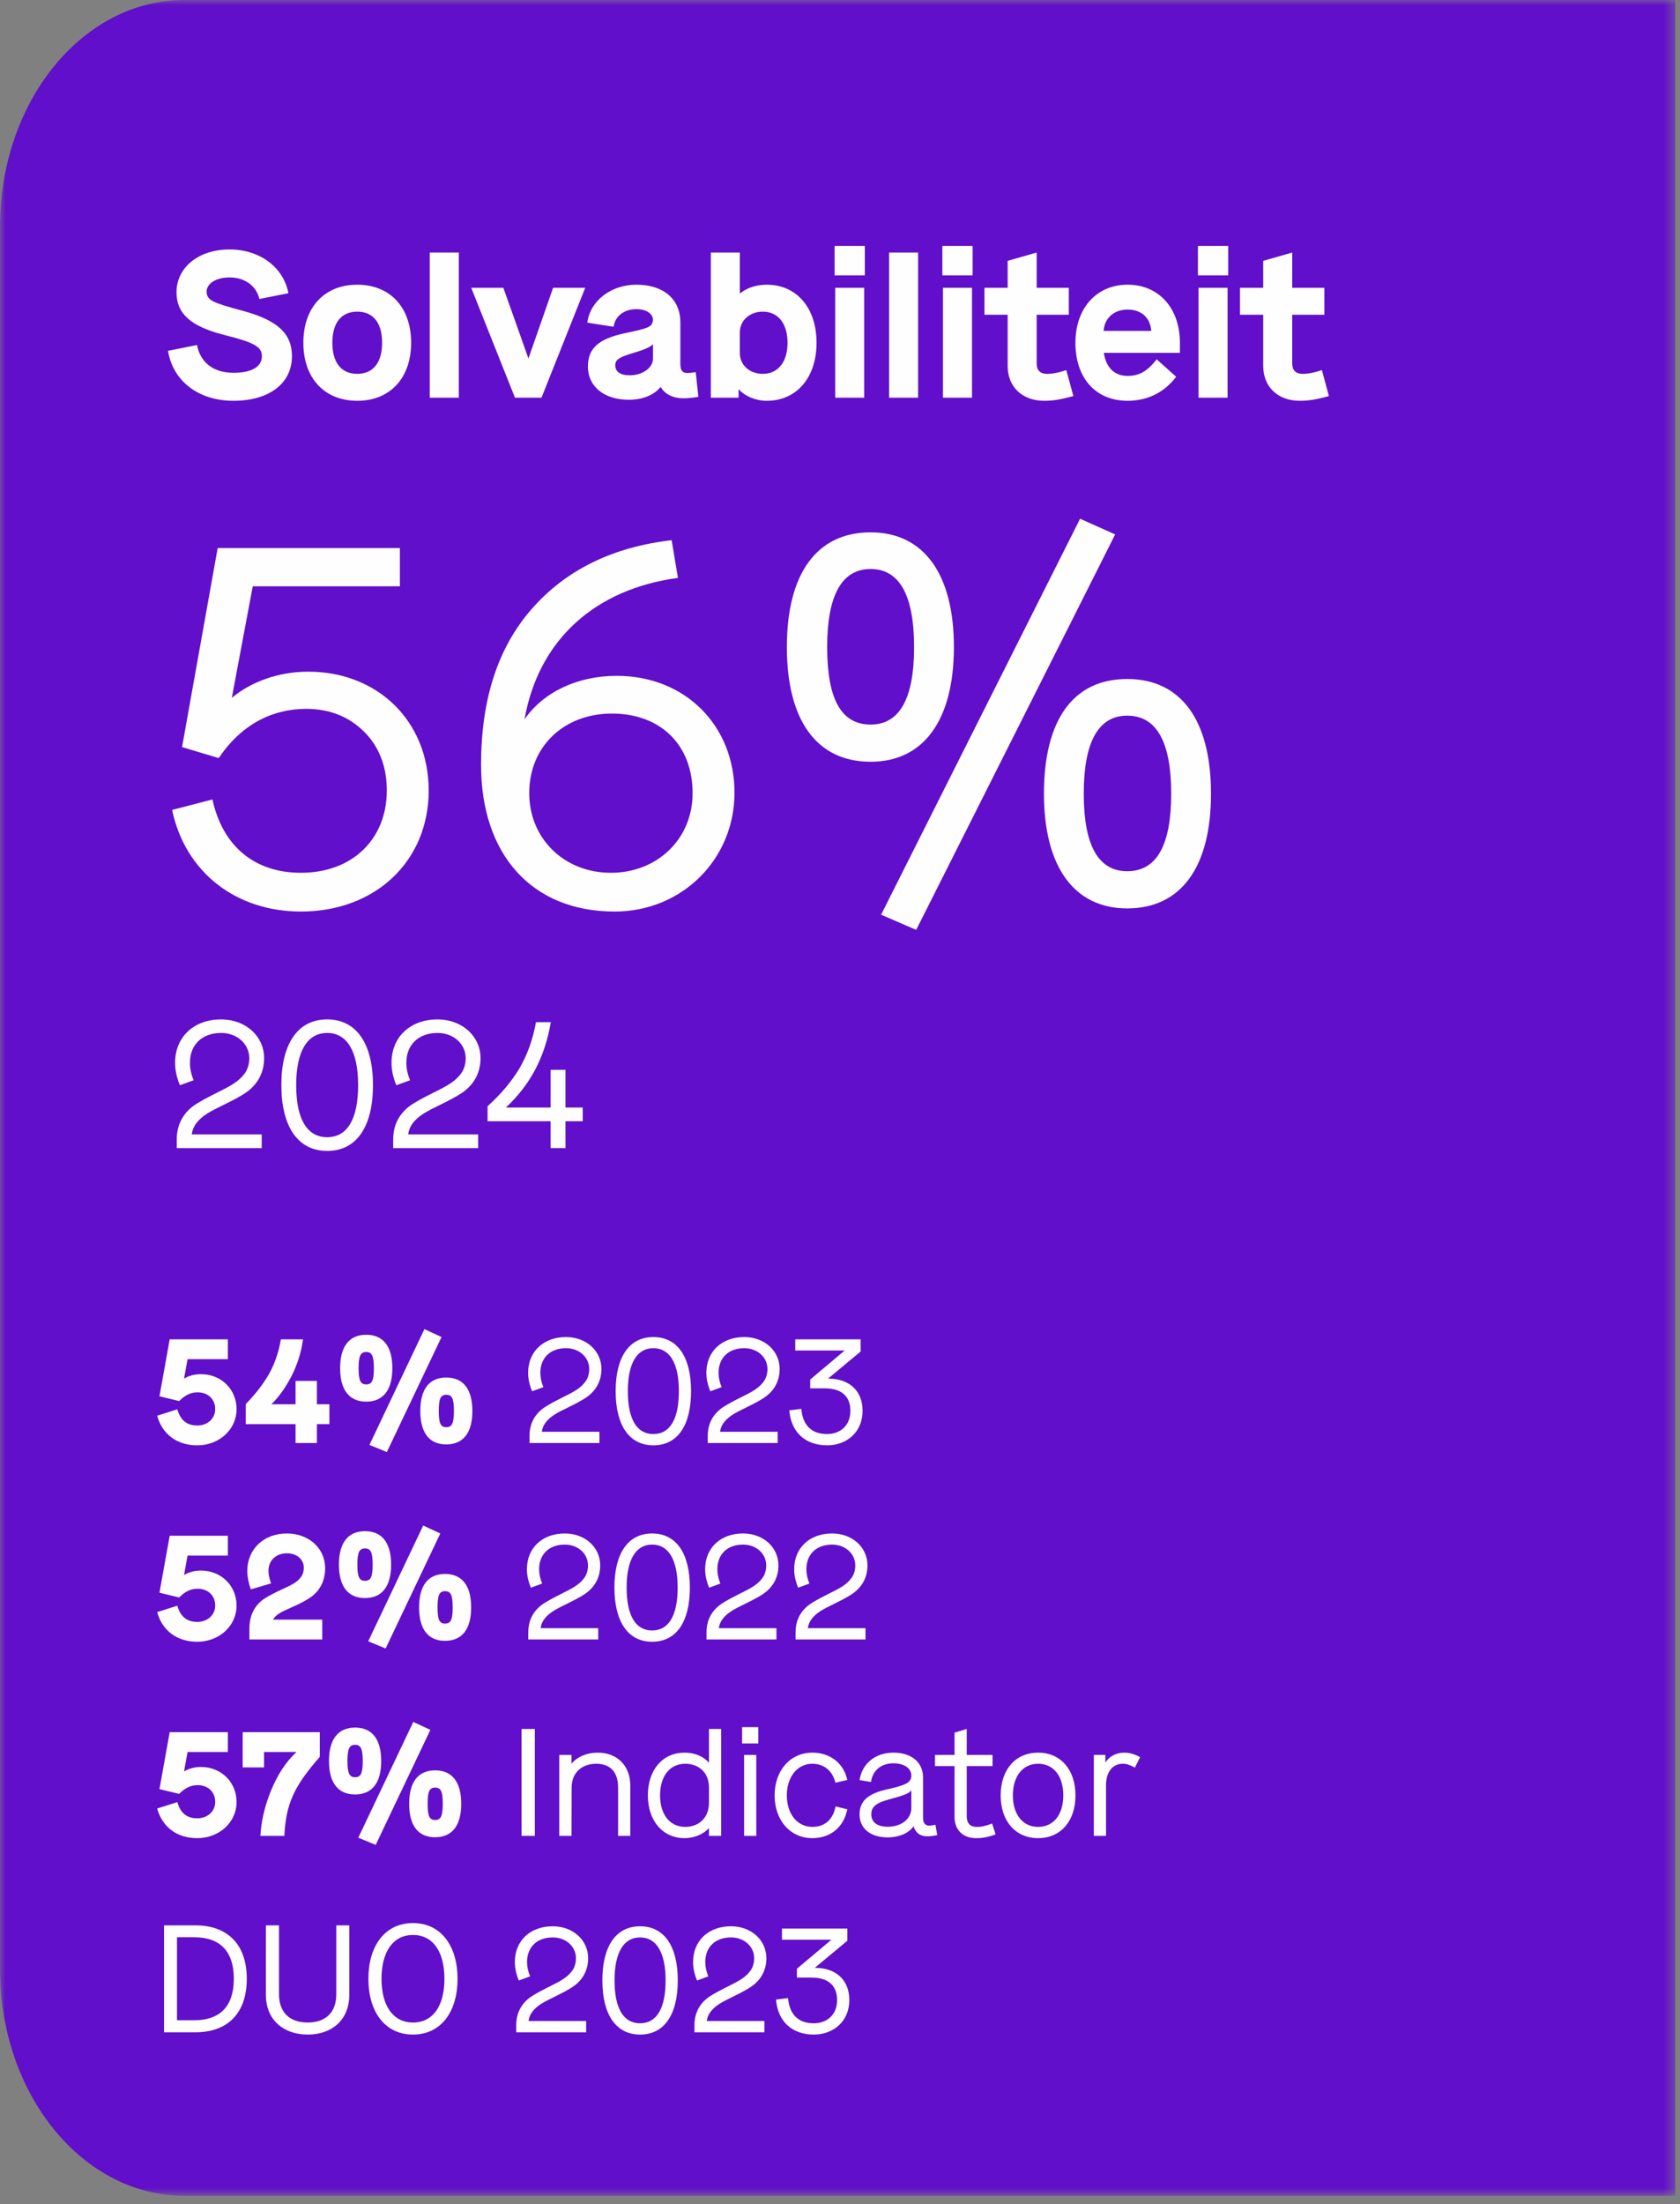
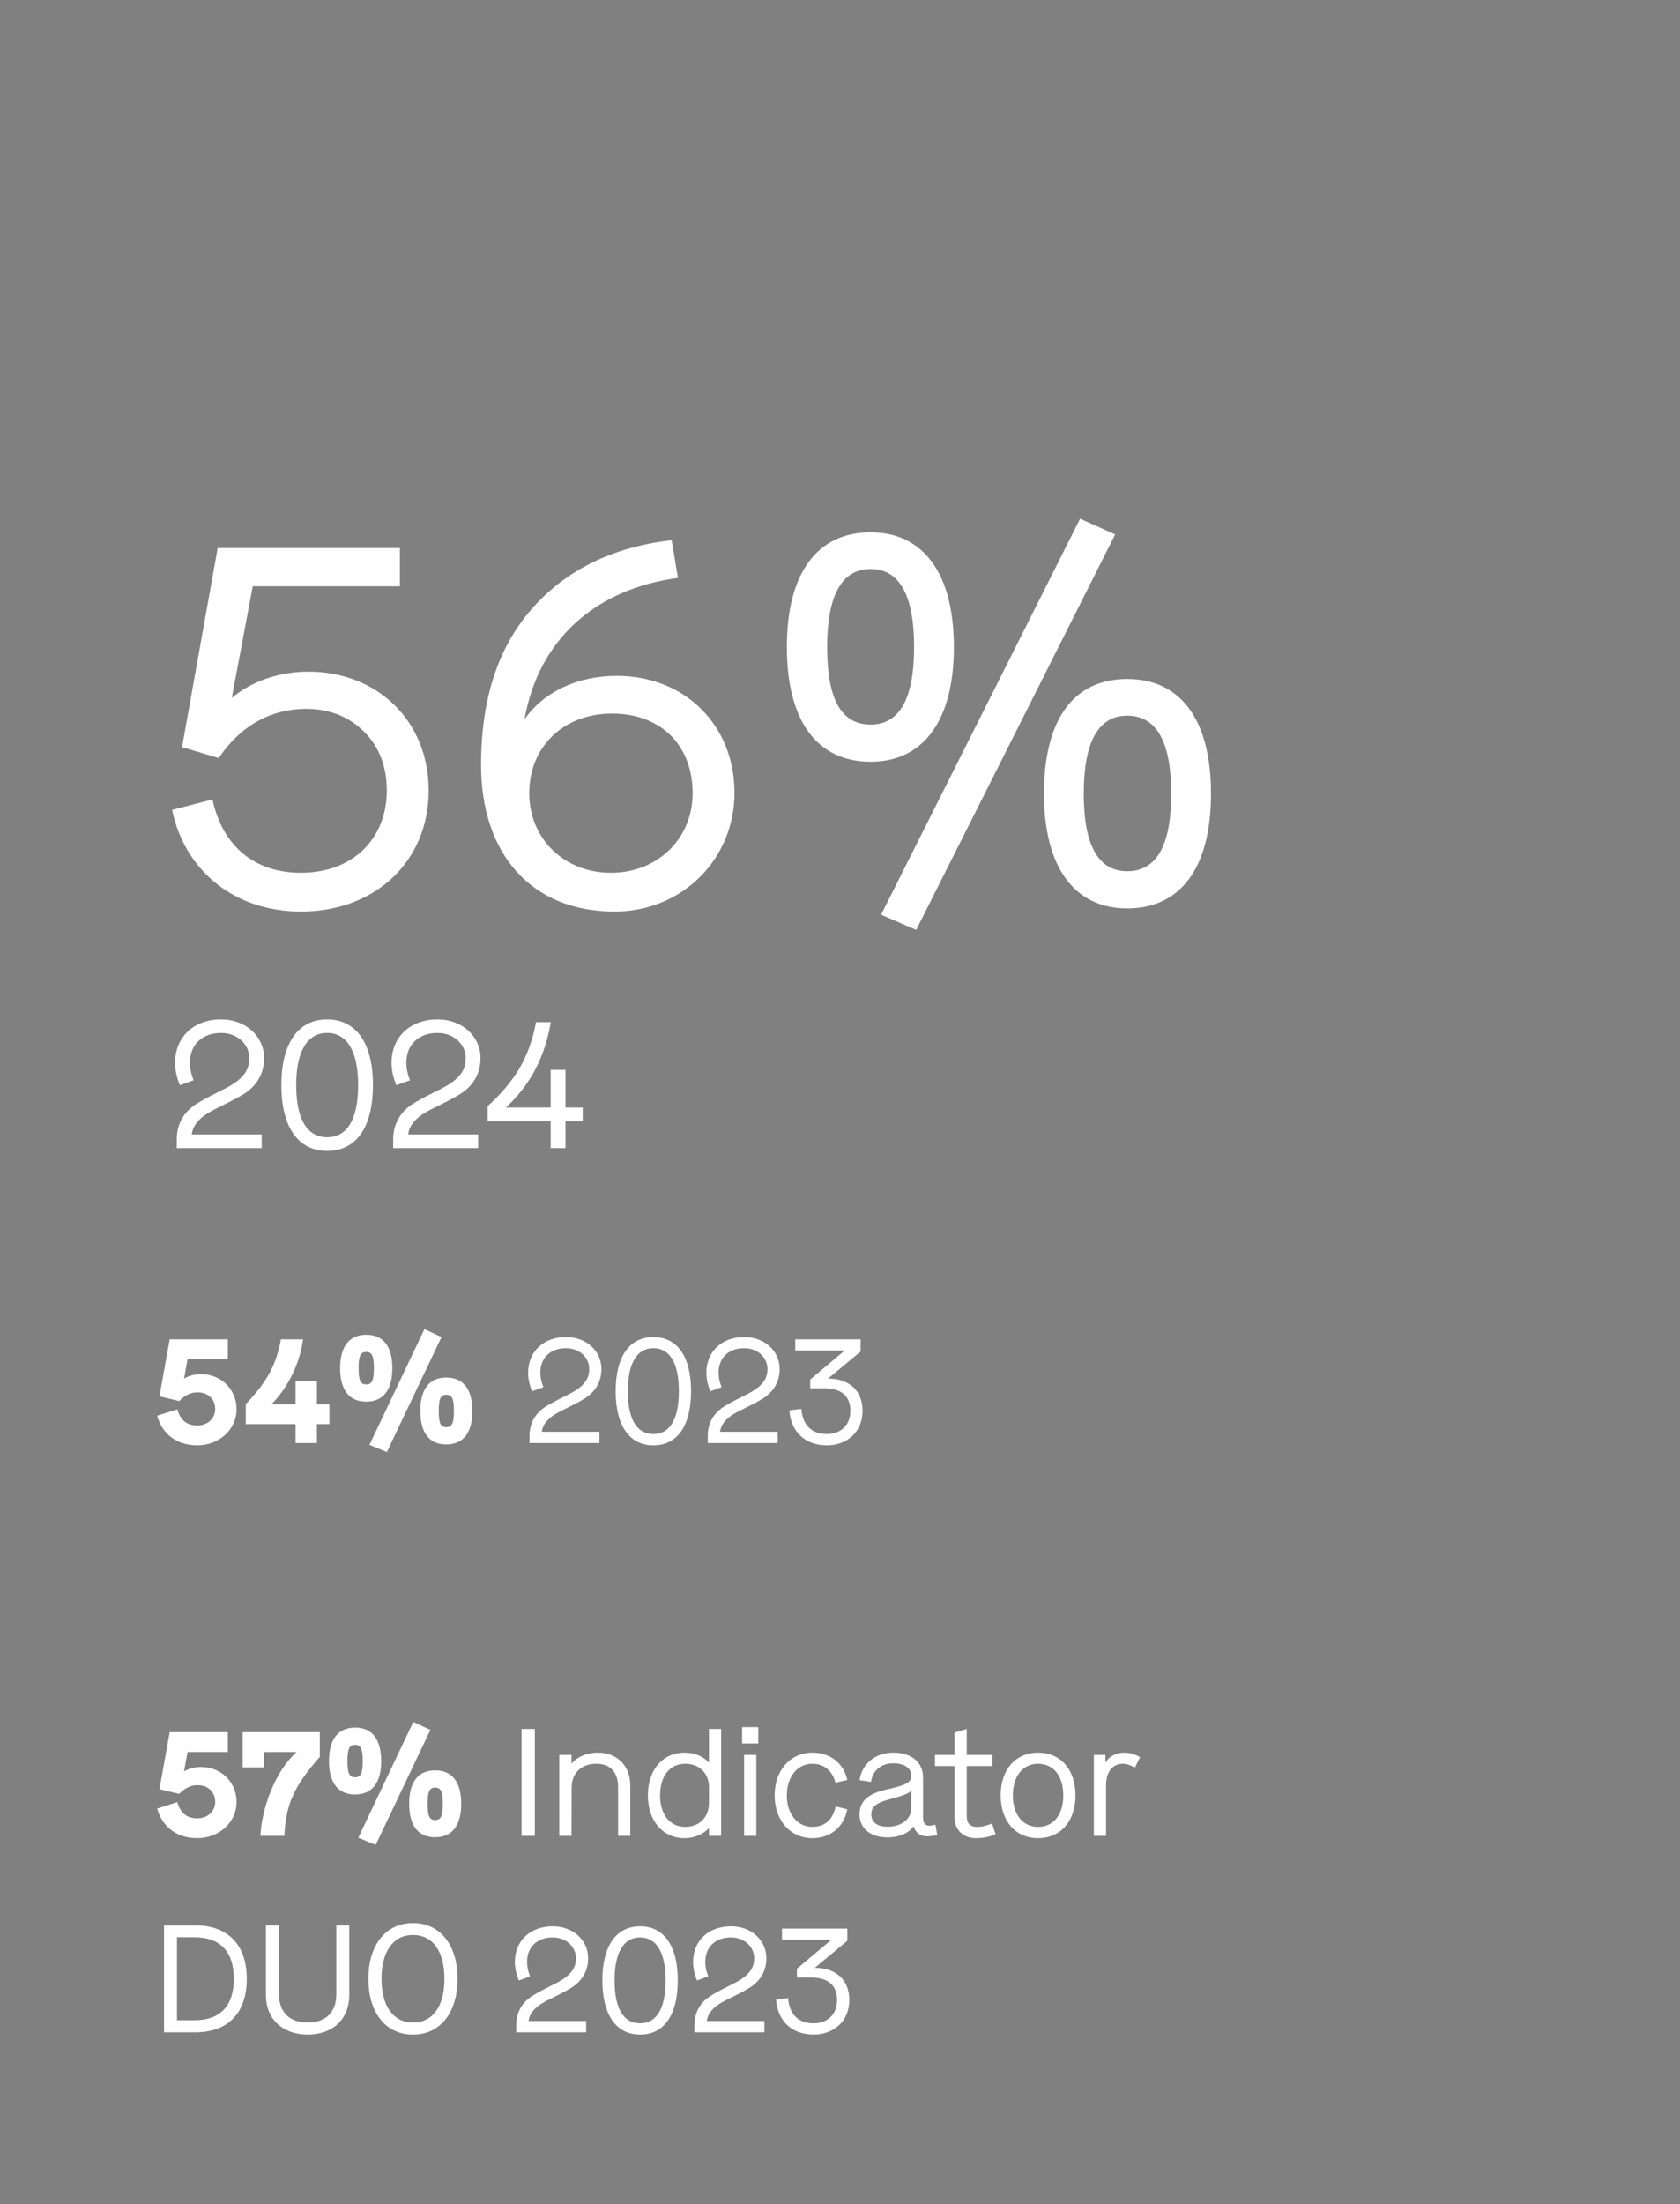
<svg xmlns="http://www.w3.org/2000/svg" xmlns:xlink="http://www.w3.org/1999/xlink" width="154px" height="202px" viewBox="0 0 154 202" version="1.1">
  <rect x="0" y="0" width="154" height="202" fill="#808080" stroke="none" />
  <title>Group 18</title>
  <defs>
    <polygon id="path-1" points="0 0 153.567 0 153.567 201.233 0 201.233" />
  </defs>
  <g id="Page-1" stroke="none" stroke-width="1" fill="none" fill-rule="evenodd">
    <g id="Group-18">
      <g id="Group-3">
        <mask id="mask-2" fill="white">
          <use xlink:href="#path-1" />
        </mask>
        <g id="Clip-2" />
-         <path d="M153.567,0 L153.567,201.233 L16.885,201.233 C7.56,201.233 0,191.934 0,180.463 L0,20.769 C0,9.299 7.56,0 16.885,0 L153.567,0 Z" id="Fill-1" fill="#610FCA" mask="url(#mask-2)" />
      </g>
      <path d="M39.297,72.451 C39.297,66.115 34.641,61.555 28.257,61.555 C25.569,61.555 23.025,62.467 21.249,63.955 L23.169,53.731 L36.657,53.731 L36.657,50.227 L19.953,50.227 L16.689,68.467 L20.049,69.475 C22.113,66.403 24.945,64.963 28.065,64.963 C30.225,64.963 32.001,65.683 33.393,67.075 C34.785,68.467 35.457,70.291 35.457,72.451 C35.457,76.867 32.337,79.987 27.585,79.987 C23.409,79.987 20.433,77.635 19.473,73.267 L15.777,74.227 C16.977,79.939 21.633,83.539 27.585,83.539 C34.449,83.539 39.297,78.883 39.297,72.451 L39.297,72.451 Z M56.337,83.539 C62.529,83.539 67.329,78.739 67.329,72.643 C67.329,66.547 62.865,61.939 56.529,61.939 C52.929,61.939 49.809,63.427 48.081,65.923 C49.377,58.579 54.609,53.971 62.145,52.963 L61.569,49.507 C56.145,50.131 51.873,52.243 48.753,55.795 C45.633,59.347 44.097,64.099 44.097,70.099 C44.097,78.259 48.705,83.539 56.337,83.539 L56.337,83.539 Z M63.489,72.691 C63.489,76.915 60.225,79.987 56.001,79.987 C51.681,79.987 48.513,76.819 48.513,72.691 C48.513,68.419 51.681,65.395 56.097,65.395 C60.561,65.395 63.489,68.275 63.489,72.691 L63.489,72.691 Z M99.008,47.539 L80.768,83.827 L83.984,85.219 L102.224,48.979 L99.008,47.539 Z M72.128,59.299 C72.128,66.019 74.864,69.811 79.808,69.811 C84.656,69.811 87.44,66.019 87.44,59.299 C87.44,52.579 84.656,48.787 79.808,48.787 C74.864,48.787 72.128,52.579 72.128,59.299 L72.128,59.299 Z M83.792,59.299 C83.792,64.051 82.448,66.403 79.808,66.403 C77.12,66.403 75.824,64.099 75.824,59.299 C75.824,54.547 77.168,52.147 79.808,52.147 C82.448,52.147 83.792,54.547 83.792,59.299 L83.792,59.299 Z M95.696,72.739 C95.696,79.459 98.48,83.251 103.328,83.251 C108.272,83.251 111.008,79.459 111.008,72.739 C111.008,66.019 108.272,62.227 103.328,62.227 C98.384,62.227 95.696,65.971 95.696,72.739 L95.696,72.739 Z M107.36,72.739 C107.36,77.491 106.016,79.843 103.328,79.843 C100.688,79.843 99.344,77.491 99.344,72.739 C99.344,67.987 100.688,65.587 103.328,65.587 C106.016,65.587 107.36,67.987 107.36,72.739 L107.36,72.739 Z" id="Fill-4" fill="#FEFEFE" />
-       <path d="M15.4,32.152 C15.856,34.945 18.212,36.731 21.404,36.731 C24.653,36.731 26.762,35.154 26.762,32.646 C26.762,30.537 25.394,29.321 22.183,28.466 C19.371,27.706 19.01,27.516 18.934,26.756 C18.934,25.977 19.808,25.426 21.043,25.426 C22.43,25.426 23.494,26.186 23.779,27.402 L26.439,26.87 C25.983,24.476 23.798,22.861 21.043,22.861 C18.193,22.861 16.179,24.514 16.179,26.794 C16.179,28.751 17.49,29.91 20.53,30.689 C23.342,31.392 24.007,31.791 24.007,32.646 C24.007,33.615 23.057,34.166 21.404,34.166 C19.58,34.166 18.364,33.235 18.06,31.62 L15.4,32.152 Z M27.807,31.411 C27.807,34.679 29.764,36.731 32.747,36.731 C35.73,36.731 37.687,34.679 37.687,31.411 C37.687,28.143 35.73,26.091 32.747,26.091 C29.764,26.091 27.807,28.143 27.807,31.411 L27.807,31.411 Z M35.027,31.411 C35.027,33.159 34.267,34.261 32.747,34.261 C31.227,34.261 30.467,33.159 30.467,31.411 C30.467,29.663 31.227,28.561 32.747,28.561 C34.267,28.561 35.027,29.663 35.027,31.411 L35.027,31.411 Z M39.396,36.446 L42.056,36.446 L42.056,23.146 L39.396,23.146 L39.396,36.446 Z M47.205,36.446 L49.637,36.446 L53.646,26.376 L50.701,26.376 L48.44,32.855 L46.141,26.376 L43.196,26.376 L47.205,36.446 Z M63.773,34.109 C63.412,34.166 63.146,34.185 63.013,34.185 C62.538,34.185 62.367,33.938 62.367,33.349 L62.367,29.549 C62.367,27.421 60.828,26.091 58.339,26.091 C56.021,26.091 54.102,27.554 53.836,29.568 L56.249,29.948 C56.382,28.96 57.218,28.333 58.339,28.333 C59.251,28.333 59.859,28.751 59.859,29.34 C59.764,29.967 59.517,30.062 57.37,30.518 C54.881,31.031 53.893,31.905 53.893,33.596 C53.893,35.42 55.375,36.636 57.636,36.636 C58.909,36.636 59.935,36.218 60.562,35.458 C60.942,36.123 61.683,36.503 62.652,36.503 C62.994,36.503 63.45,36.465 64.02,36.37 L63.773,34.109 Z M59.859,32.855 C59.859,33.71 58.909,34.394 57.712,34.394 C56.876,34.394 56.401,34.071 56.401,33.482 C56.401,32.969 56.724,32.741 58.073,32.342 C59.156,32.019 59.631,31.791 59.859,31.544 L59.859,32.855 Z M74.85,31.411 C74.85,28.2 73.007,26.091 70.29,26.091 C69.302,26.091 68.428,26.395 67.82,26.908 L67.82,23.146 L65.16,23.146 L65.16,36.446 L67.706,36.446 L67.706,35.667 C68.257,36.294 69.245,36.731 70.29,36.731 C73.007,36.731 74.85,34.622 74.85,31.411 L74.85,31.411 Z M72.19,31.411 C72.19,33.178 71.316,34.261 69.929,34.261 C68.694,34.261 67.82,33.444 67.82,32.361 L67.82,30.461 C67.82,29.378 68.713,28.561 69.929,28.561 C71.316,28.561 72.19,29.644 72.19,31.411 L72.19,31.411 Z M76.56,36.446 L79.22,36.446 L79.22,26.376 L76.56,26.376 L76.56,36.446 Z M76.503,25.236 L79.277,25.236 L79.277,22.538 L76.503,22.538 L76.503,25.236 Z M81.5,36.446 L84.16,36.446 L84.16,23.146 L81.5,23.146 L81.5,36.446 Z M86.44,36.446 L89.1,36.446 L89.1,26.376 L86.44,26.376 L86.44,36.446 Z M86.383,25.236 L89.157,25.236 L89.157,22.538 L86.383,22.538 L86.383,25.236 Z M92.368,23.906 L92.368,26.376 L90.24,26.376 L90.24,28.846 L92.368,28.846 L92.368,33.539 C92.368,35.458 93.717,36.731 95.712,36.731 C96.529,36.731 97.251,36.617 98.391,36.294 L97.745,33.919 C97.08,34.147 96.491,34.261 95.978,34.261 C95.351,34.261 95.028,33.938 95.028,33.311 L95.028,28.846 L97.973,28.846 L97.973,26.376 L95.028,26.376 L95.028,23.146 L92.368,23.906 Z M103.369,34.451 C102.153,34.451 101.393,33.691 101.184,32.342 L108.157,32.342 L108.157,31.411 C108.157,28.238 106.219,26.091 103.369,26.091 C100.519,26.091 98.581,28.238 98.581,31.411 C98.581,34.641 100.424,36.731 103.369,36.731 C105.193,36.731 106.751,35.952 107.815,34.527 L106.029,32.931 C105.193,33.995 104.452,34.451 103.369,34.451 L103.369,34.451 Z M101.165,30.328 C101.241,29.131 102.134,28.371 103.369,28.371 C104.604,28.371 105.44,29.093 105.535,30.328 L101.165,30.328 Z M109.867,36.446 L112.527,36.446 L112.527,26.376 L109.867,26.376 L109.867,36.446 Z M109.81,25.236 L112.584,25.236 L112.584,22.538 L109.81,22.538 L109.81,25.236 Z M115.794,23.906 L115.794,26.376 L113.666,26.376 L113.666,28.846 L115.794,28.846 L115.794,33.539 C115.794,35.458 117.143,36.731 119.138,36.731 C119.955,36.731 120.677,36.617 121.817,36.294 L121.171,33.919 C120.506,34.147 119.917,34.261 119.404,34.261 C118.777,34.261 118.454,33.938 118.454,33.311 L118.454,28.846 L121.399,28.846 L121.399,26.376 L118.454,26.376 L118.454,23.146 L115.794,23.906 Z" id="Fill-6" fill="#FEFEFE" />
      <path d="M15.037,176.451 L15.037,186.249 L17.919,186.249 C20.832,186.249 22.622,184.543 22.622,181.35 C22.622,178.171 20.832,176.451 17.919,176.451 L15.037,176.451 Z M21.434,181.35 C21.434,183.913 20.119,185.145 17.822,185.145 L16.224,185.145 L16.224,177.541 L17.822,177.541 C20.119,177.541 21.434,178.774 21.434,181.35 L21.434,181.35 Z M24.375,182.835 C24.375,185.089 25.968,186.459 28.209,186.459 C30.451,186.459 32.017,185.089 32.017,182.835 L32.017,176.451 L30.828,176.451 L30.828,182.765 C30.828,184.445 29.834,185.355 28.209,185.355 C26.572,185.355 25.576,184.445 25.576,182.765 L25.576,176.451 L24.375,176.451 L24.375,182.835 Z M33.769,181.35 C33.769,184.375 35.292,186.459 37.855,186.459 C40.419,186.459 41.943,184.375 41.943,181.35 C41.943,178.326 40.419,176.241 37.855,176.241 C35.292,176.241 33.769,178.326 33.769,181.35 L33.769,181.35 Z M40.74,181.35 C40.74,183.815 39.705,185.355 37.855,185.355 C36.02,185.355 34.971,183.801 34.971,181.35 C34.971,178.886 36.02,177.331 37.855,177.331 C39.705,177.331 40.74,178.886 40.74,181.35 L40.74,181.35 Z M50.876,182.974 C51.533,182.652 52.066,182.372 52.472,182.106 C53.255,181.588 53.913,180.734 53.913,179.46 C53.913,177.807 52.529,176.535 50.666,176.535 C48.635,176.535 47.194,177.835 47.194,179.81 C47.194,180.37 47.321,180.93 47.557,181.504 L48.593,181.126 C48.41,180.692 48.312,180.244 48.312,179.81 C48.312,178.423 49.251,177.555 50.666,177.555 C51.883,177.555 52.794,178.395 52.794,179.46 C52.794,179.894 52.682,180.272 52.472,180.58 C52.023,181.21 51.435,181.532 50.301,182.092 C49.657,182.414 49.139,182.694 48.746,182.946 C47.95,183.465 47.321,184.319 47.321,185.592 L47.321,186.249 L53.73,186.249 L53.73,185.215 L48.453,185.215 C48.495,184.865 48.635,184.557 48.858,184.291 C49.292,183.773 49.812,183.493 50.876,182.974 L50.876,182.974 Z M55.217,181.49 C55.217,184.641 56.474,186.459 58.673,186.459 C60.873,186.459 62.13,184.669 62.13,181.49 C62.13,178.339 60.873,176.535 58.673,176.535 C56.474,176.535 55.217,178.339 55.217,181.49 L55.217,181.49 Z M61.013,181.49 C61.013,184.053 60.2,185.425 58.673,185.425 C57.147,185.425 56.334,184.053 56.334,181.49 C56.334,178.956 57.16,177.555 58.673,177.555 C60.185,177.555 61.013,178.956 61.013,181.49 L61.013,181.49 Z M67.213,182.974 C67.871,182.652 68.403,182.372 68.811,182.106 C69.594,181.588 70.251,180.734 70.251,179.46 C70.251,177.807 68.867,176.535 67.004,176.535 C64.972,176.535 63.532,177.835 63.532,179.81 C63.532,180.37 63.657,180.93 63.895,181.504 L64.93,181.126 C64.749,180.692 64.65,180.244 64.65,179.81 C64.65,178.423 65.588,177.555 67.004,177.555 C68.222,177.555 69.132,178.395 69.132,179.46 C69.132,179.894 69.02,180.272 68.811,180.58 C68.362,181.21 67.773,181.532 66.639,182.092 C65.995,182.414 65.477,182.694 65.085,182.946 C64.287,183.465 63.658,184.319 63.658,185.592 L63.658,186.249 L70.069,186.249 L70.069,185.215 L64.79,185.215 C64.832,184.865 64.972,184.557 65.197,184.291 C65.63,183.773 66.148,183.493 67.213,182.974 L67.213,182.974 Z M77.853,183.296 C77.853,181.447 76.623,180.343 74.704,180.343 L74.689,180.343 L77.671,177.863 L77.671,176.745 L71.68,176.745 L71.68,177.765 L76.216,177.765 L73.05,180.427 L73.05,181.237 L74.395,181.237 C75.921,181.237 76.734,181.966 76.734,183.296 C76.734,184.683 75.767,185.425 74.591,185.425 C73.204,185.425 72.365,184.641 72.239,183.114 L71.135,183.254 C71.302,185.285 72.63,186.459 74.606,186.459 C76.341,186.459 77.853,185.299 77.853,183.296 L77.853,183.296 Z" id="Fill-8" fill="#FEFEFE" />
      <path d="M21.685,165.142 C21.685,163.363 20.314,161.937 18.425,161.937 C17.837,161.937 17.319,162.077 16.871,162.342 L17.193,160.563 L20.888,160.563 L20.888,158.745 L15.555,158.745 L14.617,163.965 L16.423,164.4 C16.969,163.853 17.487,163.601 18.103,163.601 C19.111,163.601 19.727,164.259 19.727,165.142 C19.727,165.997 19.027,166.641 18.089,166.641 C17.123,166.641 16.535,166.151 16.255,165.156 L14.407,165.744 C14.869,167.41 16.185,168.459 18.089,168.459 C20.062,168.459 21.685,167.033 21.685,165.142 L21.685,165.142 Z M22.247,158.745 L22.247,161.977 L24.205,161.977 L24.205,160.563 L27.187,160.563 C25.214,162.313 23.983,165.757 23.871,168.249 L26.067,168.249 C26.207,165.365 26.921,163.727 29.315,161.011 L29.315,158.745 L22.247,158.745 Z M37.884,157.807 L32.844,168.417 L34.439,169.075 L39.451,158.535 L37.884,157.807 Z M30.157,161.39 C30.157,163.392 30.996,164.455 32.55,164.455 C34.104,164.455 34.943,163.392 34.943,161.39 C34.943,159.388 34.104,158.325 32.55,158.325 C30.996,158.325 30.157,159.388 30.157,161.39 L30.157,161.39 Z M33.251,161.39 C33.251,162.525 33.068,162.875 32.55,162.875 C32.031,162.875 31.849,162.525 31.849,161.39 C31.849,160.255 32.031,159.905 32.55,159.905 C33.054,159.905 33.251,160.227 33.251,161.39 L33.251,161.39 Z M37.507,165.31 C37.507,167.312 38.332,168.375 39.886,168.375 C41.44,168.375 42.279,167.312 42.279,165.31 C42.279,163.308 41.44,162.245 39.886,162.245 C38.332,162.245 37.507,163.308 37.507,165.31 L37.507,165.31 Z M40.587,165.31 C40.587,166.445 40.404,166.795 39.886,166.795 C39.367,166.795 39.199,166.445 39.199,165.31 C39.199,164.175 39.367,163.825 39.886,163.825 C40.404,163.825 40.587,164.147 40.587,165.31 L40.587,165.31 Z M47.81,168.249 L49.026,168.249 L49.026,158.451 L47.81,158.451 L47.81,168.249 Z M57.776,163.629 C57.776,161.809 56.56,160.621 54.795,160.621 C53.787,160.621 52.891,161.012 52.386,161.641 L52.386,160.831 L51.268,160.831 L51.268,168.249 L52.386,168.249 L52.4,163.826 C52.4,162.495 53.297,161.641 54.655,161.641 C55.944,161.641 56.658,162.397 56.658,163.811 L56.658,168.249 L57.776,168.249 L57.776,163.629 Z M64.988,158.451 L64.988,161.557 C64.526,160.984 63.7,160.621 62.747,160.621 C60.744,160.621 59.388,162.201 59.388,164.54 C59.388,166.851 60.744,168.459 62.747,168.459 C63.643,168.459 64.484,168.096 64.988,167.537 L64.988,168.249 L66.106,168.249 L66.106,158.451 L64.988,158.451 Z M64.988,165.225 C64.988,166.557 64.106,167.425 62.803,167.425 C61.403,167.425 60.506,166.291 60.506,164.54 C60.506,162.761 61.403,161.641 62.817,161.641 C64.106,161.641 64.988,162.509 64.988,163.784 L64.988,165.225 Z M68.208,168.249 L69.326,168.249 L69.326,160.831 L68.208,160.831 L68.208,168.249 Z M68.026,159.779 L69.508,159.779 L69.508,158.283 L68.026,158.283 L68.026,159.779 Z M71.008,164.54 C71.008,166.837 72.448,168.459 74.464,168.459 C76.102,168.459 77.334,167.481 77.67,165.814 L76.592,165.548 C76.354,166.795 75.57,167.425 74.464,167.425 C73.078,167.425 72.126,166.235 72.126,164.54 C72.126,162.859 73.078,161.641 74.464,161.641 C75.514,161.641 76.312,162.271 76.578,163.378 L77.67,163.126 C77.334,161.571 76.074,160.621 74.464,160.621 C72.448,160.621 71.008,162.243 71.008,164.54 L71.008,164.54 Z M85.748,167.229 C85.496,167.285 85.3,167.313 85.174,167.313 C84.796,167.313 84.614,167.047 84.614,166.599 L84.614,162.902 C84.614,161.501 83.552,160.621 81.885,160.621 C80.246,160.621 79.015,161.627 78.792,163.14 L79.84,163.308 C79.994,162.257 80.764,161.599 81.885,161.599 C82.879,161.599 83.538,162.047 83.538,162.719 C83.538,163.364 83.048,163.602 81.283,163.994 C79.547,164.386 78.792,165.072 78.792,166.291 C78.792,167.565 79.798,168.389 81.353,168.389 C82.431,168.389 83.3,167.998 83.747,167.369 C83.915,167.97 84.362,168.291 84.992,168.291 C85.272,168.291 85.58,168.249 85.916,168.179 L85.748,167.229 Z M83.538,165.688 C83.538,166.697 82.641,167.411 81.367,167.411 C80.4,167.411 79.868,166.991 79.868,166.263 C79.868,165.59 80.316,165.226 81.507,164.904 C82.922,164.526 83.384,164.33 83.538,164.064 L83.538,165.688 Z M87.5,158.787 L87.5,160.831 L85.708,160.831 L85.708,161.851 L87.5,161.851 L87.5,166.529 C87.5,167.69 88.268,168.459 89.458,168.459 C90.088,168.459 90.55,168.375 91.264,168.11 L90.942,167.117 C90.312,167.355 89.948,167.439 89.5,167.425 C88.926,167.425 88.618,167.075 88.618,166.459 L88.618,161.851 L90.984,161.851 L90.984,160.831 L88.618,160.831 L88.618,158.451 L87.5,158.787 Z M91.728,164.54 C91.728,166.907 93.098,168.459 95.157,168.459 C97.216,168.459 98.586,166.907 98.586,164.54 C98.586,162.173 97.216,160.621 95.157,160.621 C93.098,160.621 91.728,162.173 91.728,164.54 L91.728,164.54 Z M97.468,164.54 C97.468,166.277 96.599,167.425 95.157,167.425 C93.742,167.425 92.846,166.277 92.846,164.54 C92.846,162.803 93.742,161.641 95.157,161.641 C96.599,161.641 97.468,162.789 97.468,164.54 L97.468,164.54 Z M104.508,161.04 C104.032,160.761 103.542,160.621 103.038,160.621 C102.31,160.621 101.624,160.998 101.33,161.543 L101.33,160.831 L100.268,160.831 L100.268,168.249 L101.386,168.249 L101.386,163.602 C101.386,162.383 102.002,161.641 102.912,161.641 C103.29,161.641 103.584,161.753 104.032,161.991 L104.508,161.04 Z" id="Fill-10" fill="#FEFEFE" />
-       <path d="M21.685,147.142 C21.685,145.363 20.314,143.937 18.425,143.937 C17.837,143.937 17.319,144.077 16.871,144.342 L17.193,142.563 L20.888,142.563 L20.888,140.745 L15.555,140.745 L14.617,145.965 L16.423,146.4 C16.969,145.853 17.487,145.601 18.103,145.601 C19.111,145.601 19.727,146.259 19.727,147.142 C19.727,147.997 19.027,148.641 18.089,148.641 C17.123,148.641 16.535,148.151 16.255,147.156 L14.407,147.744 C14.869,149.41 16.185,150.459 18.089,150.459 C20.062,150.459 21.685,149.033 21.685,147.142 L21.685,147.142 Z M26.754,147.297 C27.384,147.016 27.917,146.75 28.322,146.484 C29.134,145.98 29.805,145.084 29.805,143.726 C29.805,141.892 28.308,140.535 26.292,140.535 C24.177,140.535 22.667,141.975 22.667,143.978 C22.667,144.482 22.779,145.042 22.988,145.658 L24.849,145.112 C24.695,144.692 24.611,144.314 24.611,143.964 C24.611,143.011 25.297,142.353 26.292,142.353 C27.202,142.353 27.847,142.899 27.847,143.669 C27.847,144.02 27.763,144.3 27.581,144.538 C27.23,145.014 26.74,145.252 25.788,145.686 C25.157,145.98 24.653,146.246 24.275,146.484 C23.492,146.988 22.863,147.871 22.863,149.228 L22.863,150.249 L29.539,150.249 L29.539,148.431 L25.031,148.431 C25.269,147.983 25.76,147.731 26.754,147.297 L26.754,147.297 Z M38.794,139.807 L33.754,150.417 L35.349,151.075 L40.361,140.535 L38.794,139.807 Z M31.067,143.39 C31.067,145.392 31.906,146.455 33.46,146.455 C35.014,146.455 35.853,145.392 35.853,143.39 C35.853,141.388 35.014,140.325 33.46,140.325 C31.906,140.325 31.067,141.388 31.067,143.39 L31.067,143.39 Z M34.161,143.39 C34.161,144.525 33.978,144.875 33.46,144.875 C32.941,144.875 32.759,144.525 32.759,143.39 C32.759,142.255 32.941,141.905 33.46,141.905 C33.964,141.905 34.161,142.227 34.161,143.39 L34.161,143.39 Z M38.417,147.31 C38.417,149.312 39.242,150.375 40.796,150.375 C42.35,150.375 43.189,149.312 43.189,147.31 C43.189,145.308 42.35,144.245 40.796,144.245 C39.242,144.245 38.417,145.308 38.417,147.31 L38.417,147.31 Z M41.497,147.31 C41.497,148.445 41.314,148.795 40.796,148.795 C40.277,148.795 40.109,148.445 40.109,147.31 C40.109,146.175 40.277,145.825 40.796,145.825 C41.314,145.825 41.497,146.147 41.497,147.31 L41.497,147.31 Z M51.982,146.974 C52.64,146.652 53.172,146.372 53.578,146.106 C54.362,145.588 55.019,144.734 55.019,143.46 C55.019,141.807 53.634,140.535 51.772,140.535 C49.741,140.535 48.3,141.835 48.3,143.81 C48.3,144.37 48.426,144.93 48.664,145.504 L49.699,145.126 C49.517,144.692 49.419,144.244 49.419,143.81 C49.419,142.423 50.357,141.555 51.772,141.555 C52.99,141.555 53.9,142.395 53.9,143.46 C53.9,143.894 53.788,144.272 53.578,144.58 C53.13,145.21 52.542,145.532 51.407,146.092 C50.763,146.414 50.245,146.694 49.853,146.946 C49.055,147.464 48.426,148.319 48.426,149.592 L48.426,150.249 L54.837,150.249 L54.837,149.215 L49.559,149.215 C49.601,148.865 49.741,148.557 49.965,148.291 C50.399,147.773 50.917,147.492 51.982,146.974 L51.982,146.974 Z M56.322,145.49 C56.322,148.641 57.581,150.459 59.779,150.459 C61.978,150.459 63.237,148.669 63.237,145.49 C63.237,142.339 61.978,140.535 59.779,140.535 C57.581,140.535 56.322,142.339 56.322,145.49 L56.322,145.49 Z M62.118,145.49 C62.118,148.053 61.306,149.425 59.779,149.425 C58.253,149.425 57.441,148.053 57.441,145.49 C57.441,142.955 58.267,141.555 59.779,141.555 C61.292,141.555 62.118,142.955 62.118,145.49 L62.118,145.49 Z M68.32,146.974 C68.978,146.652 69.51,146.372 69.916,146.106 C70.7,145.588 71.357,144.734 71.357,143.46 C71.357,141.807 69.972,140.535 68.109,140.535 C66.079,140.535 64.638,141.835 64.638,143.81 C64.638,144.37 64.764,144.93 65.002,145.504 L66.037,145.126 C65.855,144.692 65.757,144.244 65.757,143.81 C65.757,142.423 66.695,141.555 68.109,141.555 C69.328,141.555 70.238,142.395 70.238,143.46 C70.238,143.894 70.126,144.272 69.916,144.58 C69.468,145.21 68.88,145.532 67.745,146.092 C67.101,146.414 66.583,146.694 66.191,146.946 C65.393,147.464 64.764,148.319 64.764,149.592 L64.764,150.249 L71.175,150.249 L71.175,149.215 L65.897,149.215 C65.939,148.865 66.079,148.557 66.303,148.291 C66.737,147.773 67.255,147.492 68.32,146.974 L68.32,146.974 Z M76.481,146.974 C77.14,146.652 77.672,146.372 78.078,146.106 C78.861,145.588 79.518,144.734 79.518,143.46 C79.518,141.807 78.134,140.535 76.271,140.535 C74.241,140.535 72.8,141.835 72.8,143.81 C72.8,144.37 72.926,144.93 73.164,145.504 L74.199,145.126 C74.016,144.692 73.918,144.244 73.918,143.81 C73.918,142.423 74.857,141.555 76.271,141.555 C77.49,141.555 78.4,142.395 78.4,143.46 C78.4,143.894 78.288,144.272 78.078,144.58 C77.63,145.21 77.042,145.532 75.907,146.092 C75.263,146.414 74.745,146.694 74.353,146.946 C73.555,147.464 72.926,148.319 72.926,149.592 L72.926,150.249 L79.337,150.249 L79.337,149.215 L74.058,149.215 C74.1,148.865 74.241,148.557 74.465,148.291 C74.899,147.773 75.417,147.492 76.481,146.974 L76.481,146.974 Z" id="Fill-12" fill="#FEFEFE" />
-       <path d="M21.685,129.142 C21.685,127.363 20.314,125.937 18.425,125.937 C17.837,125.937 17.319,126.077 16.871,126.342 L17.193,124.563 L20.888,124.563 L20.888,122.745 L15.555,122.745 L14.617,127.965 L16.423,128.4 C16.969,127.853 17.487,127.601 18.103,127.601 C19.111,127.601 19.727,128.259 19.727,129.142 C19.727,129.997 19.027,130.641 18.089,130.641 C17.123,130.641 16.535,130.151 16.255,129.156 L14.407,129.744 C14.869,131.41 16.185,132.459 18.089,132.459 C20.062,132.459 21.685,131.033 21.685,129.142 L21.685,129.142 Z M27.091,132.249 L29.049,132.249 L29.049,130.513 L30.197,130.513 L30.197,128.695 L29.049,128.695 L29.049,126.553 L27.091,126.553 L27.091,128.695 L24.879,128.695 C25.579,128.009 26.195,127.141 26.741,126.077 C27.273,125.013 27.622,123.907 27.776,122.745 L25.747,122.745 C25.551,123.893 25.201,124.929 24.697,125.853 C24.179,126.777 23.465,127.715 22.527,128.681 L22.527,130.513 L27.091,130.513 L27.091,132.249 Z M38.906,121.807 L33.866,132.417 L35.461,133.075 L40.473,122.535 L38.906,121.807 Z M31.179,125.39 C31.179,127.392 32.018,128.455 33.572,128.455 C35.126,128.455 35.965,127.392 35.965,125.39 C35.965,123.388 35.126,122.325 33.572,122.325 C32.018,122.325 31.179,123.388 31.179,125.39 L31.179,125.39 Z M34.273,125.39 C34.273,126.525 34.09,126.875 33.572,126.875 C33.053,126.875 32.871,126.525 32.871,125.39 C32.871,124.255 33.053,123.905 33.572,123.905 C34.076,123.905 34.273,124.227 34.273,125.39 L34.273,125.39 Z M38.529,129.31 C38.529,131.312 39.354,132.375 40.908,132.375 C42.462,132.375 43.301,131.312 43.301,129.31 C43.301,127.308 42.462,126.245 40.908,126.245 C39.354,126.245 38.529,127.308 38.529,129.31 L38.529,129.31 Z M41.609,129.31 C41.609,130.445 41.426,130.795 40.908,130.795 C40.389,130.795 40.221,130.445 40.221,129.31 C40.221,128.175 40.389,127.825 40.908,127.825 C41.426,127.825 41.609,128.147 41.609,129.31 L41.609,129.31 Z M52.094,128.974 C52.752,128.652 53.284,128.372 53.69,128.106 C54.474,127.588 55.131,126.734 55.131,125.46 C55.131,123.807 53.746,122.535 51.884,122.535 C49.853,122.535 48.412,123.835 48.412,125.81 C48.412,126.37 48.538,126.93 48.776,127.504 L49.811,127.126 C49.629,126.692 49.531,126.244 49.531,125.81 C49.531,124.423 50.469,123.555 51.884,123.555 C53.102,123.555 54.012,124.395 54.012,125.46 C54.012,125.894 53.9,126.272 53.69,126.58 C53.242,127.21 52.654,127.532 51.519,128.092 C50.875,128.414 50.357,128.694 49.965,128.946 C49.167,129.464 48.538,130.319 48.538,131.592 L48.538,132.249 L54.949,132.249 L54.949,131.215 L49.671,131.215 C49.713,130.865 49.853,130.557 50.077,130.291 C50.511,129.773 51.029,129.492 52.094,128.974 L52.094,128.974 Z M56.434,127.49 C56.434,130.641 57.693,132.459 59.891,132.459 C62.09,132.459 63.348,130.669 63.348,127.49 C63.348,124.339 62.09,122.535 59.891,122.535 C57.693,122.535 56.434,124.339 56.434,127.49 L56.434,127.49 Z M62.23,127.49 C62.23,130.053 61.418,131.425 59.891,131.425 C58.365,131.425 57.552,130.053 57.552,127.49 C57.552,124.955 58.379,123.555 59.891,123.555 C61.404,123.555 62.23,124.955 62.23,127.49 L62.23,127.49 Z M68.432,128.974 C69.09,128.652 69.622,128.372 70.028,128.106 C70.812,127.588 71.468,126.734 71.468,125.46 C71.468,123.807 70.084,122.535 68.221,122.535 C66.191,122.535 64.75,123.835 64.75,125.81 C64.75,126.37 64.876,126.93 65.114,127.504 L66.149,127.126 C65.967,126.692 65.868,126.244 65.868,125.81 C65.868,124.423 66.807,123.555 68.221,123.555 C69.44,123.555 70.35,124.395 70.35,125.46 C70.35,125.894 70.238,126.272 70.028,126.58 C69.58,127.21 68.992,127.532 67.857,128.092 C67.213,128.414 66.695,128.694 66.303,128.946 C65.505,129.464 64.876,130.319 64.876,131.592 L64.876,132.249 L71.287,132.249 L71.287,131.215 L66.008,131.215 C66.051,130.865 66.191,130.557 66.415,130.291 C66.849,129.773 67.367,129.492 68.432,128.974 L68.432,128.974 Z M79.07,129.296 C79.07,127.447 77.84,126.343 75.921,126.343 L75.907,126.343 L78.889,123.863 L78.889,122.745 L72.897,122.745 L72.897,123.765 L77.434,123.765 L74.269,126.427 L74.269,127.237 L75.613,127.237 C77.14,127.237 77.952,127.965 77.952,129.296 C77.952,130.683 76.986,131.425 75.809,131.425 C74.423,131.425 73.582,130.641 73.456,129.114 L72.352,129.254 C72.52,131.285 73.849,132.459 75.823,132.459 C77.56,132.459 79.07,131.299 79.07,129.296 L79.07,129.296 Z" id="Fill-14" fill="#FEFEFE" />
+       <path d="M21.685,129.142 C21.685,127.363 20.314,125.937 18.425,125.937 C17.837,125.937 17.319,126.077 16.871,126.342 L17.193,124.563 L20.888,124.563 L20.888,122.745 L15.555,122.745 L14.617,127.965 L16.423,128.4 C16.969,127.853 17.487,127.601 18.103,127.601 C19.111,127.601 19.727,128.259 19.727,129.142 C19.727,129.997 19.027,130.641 18.089,130.641 C17.123,130.641 16.535,130.151 16.255,129.156 L14.407,129.744 C14.869,131.41 16.185,132.459 18.089,132.459 C20.062,132.459 21.685,131.033 21.685,129.142 L21.685,129.142 Z M27.091,132.249 L29.049,132.249 L29.049,130.513 L30.197,130.513 L30.197,128.695 L29.049,128.695 L29.049,126.553 L27.091,126.553 L27.091,128.695 L24.879,128.695 C25.579,128.009 26.195,127.141 26.741,126.077 C27.273,125.013 27.622,123.907 27.776,122.745 L25.747,122.745 C25.551,123.893 25.201,124.929 24.697,125.853 C24.179,126.777 23.465,127.715 22.527,128.681 L22.527,130.513 L27.091,130.513 L27.091,132.249 Z M38.906,121.807 L33.866,132.417 L35.461,133.075 L40.473,122.535 L38.906,121.807 Z M31.179,125.39 C31.179,127.392 32.018,128.455 33.572,128.455 C35.126,128.455 35.965,127.392 35.965,125.39 C35.965,123.388 35.126,122.325 33.572,122.325 C32.018,122.325 31.179,123.388 31.179,125.39 L31.179,125.39 Z M34.273,125.39 C34.273,126.525 34.09,126.875 33.572,126.875 C33.053,126.875 32.871,126.525 32.871,125.39 C32.871,124.255 33.053,123.905 33.572,123.905 C34.076,123.905 34.273,124.227 34.273,125.39 L34.273,125.39 Z M38.529,129.31 C38.529,131.312 39.354,132.375 40.908,132.375 C42.462,132.375 43.301,131.312 43.301,129.31 C43.301,127.308 42.462,126.245 40.908,126.245 C39.354,126.245 38.529,127.308 38.529,129.31 L38.529,129.31 M41.609,129.31 C41.609,130.445 41.426,130.795 40.908,130.795 C40.389,130.795 40.221,130.445 40.221,129.31 C40.221,128.175 40.389,127.825 40.908,127.825 C41.426,127.825 41.609,128.147 41.609,129.31 L41.609,129.31 Z M52.094,128.974 C52.752,128.652 53.284,128.372 53.69,128.106 C54.474,127.588 55.131,126.734 55.131,125.46 C55.131,123.807 53.746,122.535 51.884,122.535 C49.853,122.535 48.412,123.835 48.412,125.81 C48.412,126.37 48.538,126.93 48.776,127.504 L49.811,127.126 C49.629,126.692 49.531,126.244 49.531,125.81 C49.531,124.423 50.469,123.555 51.884,123.555 C53.102,123.555 54.012,124.395 54.012,125.46 C54.012,125.894 53.9,126.272 53.69,126.58 C53.242,127.21 52.654,127.532 51.519,128.092 C50.875,128.414 50.357,128.694 49.965,128.946 C49.167,129.464 48.538,130.319 48.538,131.592 L48.538,132.249 L54.949,132.249 L54.949,131.215 L49.671,131.215 C49.713,130.865 49.853,130.557 50.077,130.291 C50.511,129.773 51.029,129.492 52.094,128.974 L52.094,128.974 Z M56.434,127.49 C56.434,130.641 57.693,132.459 59.891,132.459 C62.09,132.459 63.348,130.669 63.348,127.49 C63.348,124.339 62.09,122.535 59.891,122.535 C57.693,122.535 56.434,124.339 56.434,127.49 L56.434,127.49 Z M62.23,127.49 C62.23,130.053 61.418,131.425 59.891,131.425 C58.365,131.425 57.552,130.053 57.552,127.49 C57.552,124.955 58.379,123.555 59.891,123.555 C61.404,123.555 62.23,124.955 62.23,127.49 L62.23,127.49 Z M68.432,128.974 C69.09,128.652 69.622,128.372 70.028,128.106 C70.812,127.588 71.468,126.734 71.468,125.46 C71.468,123.807 70.084,122.535 68.221,122.535 C66.191,122.535 64.75,123.835 64.75,125.81 C64.75,126.37 64.876,126.93 65.114,127.504 L66.149,127.126 C65.967,126.692 65.868,126.244 65.868,125.81 C65.868,124.423 66.807,123.555 68.221,123.555 C69.44,123.555 70.35,124.395 70.35,125.46 C70.35,125.894 70.238,126.272 70.028,126.58 C69.58,127.21 68.992,127.532 67.857,128.092 C67.213,128.414 66.695,128.694 66.303,128.946 C65.505,129.464 64.876,130.319 64.876,131.592 L64.876,132.249 L71.287,132.249 L71.287,131.215 L66.008,131.215 C66.051,130.865 66.191,130.557 66.415,130.291 C66.849,129.773 67.367,129.492 68.432,128.974 L68.432,128.974 Z M79.07,129.296 C79.07,127.447 77.84,126.343 75.921,126.343 L75.907,126.343 L78.889,123.863 L78.889,122.745 L72.897,122.745 L72.897,123.765 L77.434,123.765 L74.269,126.427 L74.269,127.237 L75.613,127.237 C77.14,127.237 77.952,127.965 77.952,129.296 C77.952,130.683 76.986,131.425 75.809,131.425 C74.423,131.425 73.582,130.641 73.456,129.114 L72.352,129.254 C72.52,131.285 73.849,132.459 75.823,132.459 C77.56,132.459 79.07,131.299 79.07,129.296 L79.07,129.296 Z" id="Fill-14" fill="#FEFEFE" />
      <path d="M20.521,101.244 C21.32,100.853 21.966,100.513 22.459,100.19 C23.411,99.561 24.21,98.524 24.21,96.977 C24.21,94.971 22.527,93.424 20.266,93.424 C17.801,93.424 16.05,95.005 16.05,97.402 C16.05,98.082 16.203,98.762 16.492,99.459 L17.75,99 C17.529,98.473 17.41,97.929 17.41,97.402 C17.41,95.719 18.549,94.665 20.266,94.665 C21.745,94.665 22.85,95.685 22.85,96.977 C22.85,97.504 22.714,97.963 22.459,98.337 C21.915,99.102 21.201,99.493 19.824,100.173 C19.042,100.564 18.413,100.904 17.937,101.21 C16.968,101.839 16.203,102.876 16.203,104.423 L16.203,105.222 L23.989,105.222 L23.989,103.964 L17.58,103.964 C17.631,103.539 17.801,103.165 18.073,102.842 C18.6,102.213 19.229,101.873 20.521,101.244 L20.521,101.244 Z M25.791,99.442 C25.791,103.267 27.321,105.477 29.99,105.477 C32.659,105.477 34.189,103.301 34.189,99.442 C34.189,95.617 32.659,93.424 29.99,93.424 C27.321,93.424 25.791,95.617 25.791,99.442 L25.791,99.442 Z M32.829,99.442 C32.829,102.553 31.843,104.219 29.99,104.219 C28.137,104.219 27.151,102.553 27.151,99.442 C27.151,96.365 28.154,94.665 29.99,94.665 C31.826,94.665 32.829,96.365 32.829,99.442 L32.829,99.442 Z M40.36,101.244 C41.159,100.853 41.805,100.513 42.298,100.19 C43.25,99.561 44.049,98.524 44.049,96.977 C44.049,94.971 42.366,93.424 40.105,93.424 C37.64,93.424 35.889,95.005 35.889,97.402 C35.889,98.082 36.042,98.762 36.331,99.459 L37.589,99 C37.368,98.473 37.249,97.929 37.249,97.402 C37.249,95.719 38.388,94.665 40.105,94.665 C41.584,94.665 42.689,95.685 42.689,96.977 C42.689,97.504 42.553,97.963 42.298,98.337 C41.754,99.102 41.04,99.493 39.663,100.173 C38.881,100.564 38.252,100.904 37.776,101.21 C36.807,101.839 36.042,102.876 36.042,104.423 L36.042,105.222 L43.828,105.222 L43.828,103.964 L37.419,103.964 C37.47,103.539 37.64,103.165 37.912,102.842 C38.439,102.213 39.068,101.873 40.36,101.244 L40.36,101.244 Z M50.475,105.222 L51.835,105.222 L51.835,102.757 L53.416,102.757 L53.416,101.499 L51.835,101.499 L51.835,98.048 L50.475,98.048 L50.475,101.499 L46.378,101.499 C48.622,99.391 49.931,96.926 50.492,93.679 L49.132,93.679 C48.843,95.277 48.333,96.671 47.636,97.878 C46.922,99.085 45.936,100.258 44.695,101.38 L44.695,102.757 L50.475,102.757 L50.475,105.222 Z" id="Fill-16" fill="#FEFEFE" />
    </g>
  </g>
</svg>